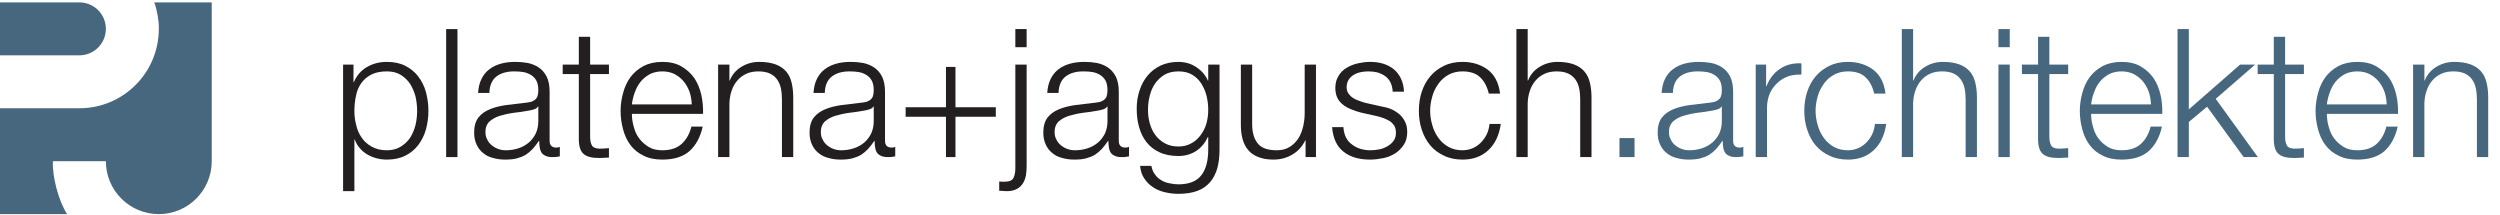
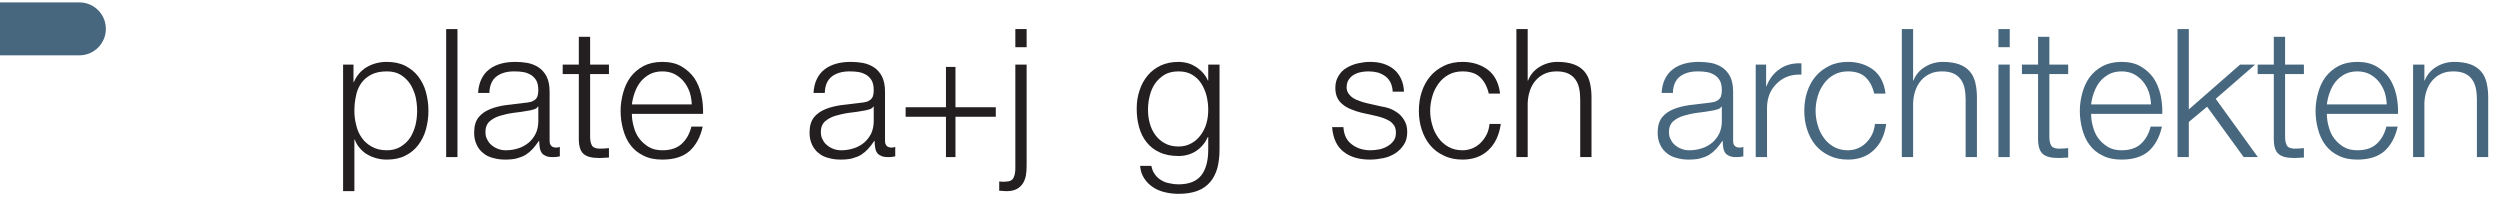
<svg xmlns="http://www.w3.org/2000/svg" width="100%" height="100%" viewBox="0 0 2092 180" version="1.1" xml:space="preserve" style="fill-rule:evenodd;clip-rule:evenodd;stroke-linejoin:round;stroke-miterlimit:2;">
  <g transform="matrix(4.167,0,0,4.167,0,0)">
-     <path d="M30.977,0.481C31.519,1.825 31.953,4.352 31.892,5.794C31.892,14.604 24.748,21.739 15.948,21.739L0,21.739L0,43L13.477,43C11.783,40.404 10.459,35.464 10.627,32.37L21.259,32.37C21.259,38.236 26.015,43 31.892,43C37.76,43 42.52,38.236 42.52,32.37L42.52,0.481L30.977,0.481Z" style="fill:rgb(71,103,126);fill-rule:nonzero;" />
    <path d="M21.259,5.794C21.259,2.861 18.88,0.481 15.948,0.481L0,0.481L0,11.111L15.948,11.111C18.88,11.111 21.259,8.731 21.259,5.794Z" style="fill:rgb(71,103,126);fill-rule:nonzero;" />
    <path d="M70.987,12.969L70.987,16.497L71.059,16.497C71.599,15.201 72.463,14.193 73.651,13.473C74.839,12.789 76.171,12.429 77.683,12.429C79.087,12.429 80.347,12.681 81.391,13.221C82.435,13.761 83.299,14.445 83.983,15.345C84.667,16.245 85.207,17.289 85.531,18.477C85.855,19.665 86.035,20.925 86.035,22.257C86.035,23.589 85.855,24.813 85.531,26.001C85.207,27.189 84.667,28.233 83.983,29.133C83.299,30.033 82.435,30.753 81.391,31.257C80.347,31.797 79.087,32.049 77.683,32.049C76.999,32.049 76.351,31.977 75.667,31.797C74.983,31.617 74.371,31.365 73.795,31.041C73.219,30.717 72.715,30.285 72.283,29.781C71.815,29.277 71.491,28.701 71.239,28.017L71.167,28.017L71.167,38.385L68.899,38.385L68.899,12.969L70.987,12.969ZM83.443,19.377C83.191,18.441 82.831,17.613 82.363,16.857C81.859,16.101 81.211,15.489 80.455,15.021C79.699,14.553 78.763,14.337 77.683,14.337C76.423,14.337 75.379,14.553 74.551,14.985C73.723,15.417 73.039,15.993 72.535,16.713C72.031,17.433 71.671,18.261 71.491,19.233C71.275,20.205 71.167,21.213 71.167,22.257C71.167,23.229 71.275,24.165 71.527,25.101C71.743,26.073 72.103,26.901 72.643,27.657C73.147,28.413 73.831,28.989 74.659,29.457C75.487,29.925 76.495,30.177 77.683,30.177C78.763,30.177 79.699,29.925 80.455,29.457C81.211,28.989 81.859,28.413 82.363,27.657C82.831,26.901 83.191,26.073 83.443,25.101C83.659,24.165 83.767,23.229 83.767,22.257C83.767,21.285 83.659,20.349 83.443,19.377Z" style="fill:rgb(35,31,32);fill-rule:nonzero;" />
    <rect x="89.598" y="5.841" width="2.268" height="25.704" style="fill:rgb(35,31,32);fill-rule:nonzero;" />
    <path d="M96.691,15.849C97.087,15.057 97.591,14.409 98.275,13.905C98.923,13.401 99.679,13.041 100.579,12.789C101.479,12.537 102.451,12.429 103.531,12.429C104.359,12.429 105.151,12.501 105.979,12.645C106.807,12.825 107.527,13.113 108.175,13.545C108.823,13.977 109.363,14.589 109.759,15.345C110.155,16.137 110.371,17.145 110.371,18.405L110.371,28.269C110.371,29.169 110.803,29.637 111.703,29.637C111.955,29.637 112.207,29.601 112.423,29.493L112.423,31.401C112.171,31.437 111.919,31.473 111.739,31.509C111.523,31.545 111.271,31.545 110.947,31.545C110.371,31.545 109.903,31.473 109.579,31.293C109.219,31.149 108.931,30.933 108.751,30.645C108.571,30.357 108.427,29.997 108.391,29.601C108.319,29.205 108.283,28.773 108.283,28.305L108.211,28.305C107.815,28.917 107.383,29.421 106.987,29.889C106.555,30.357 106.087,30.753 105.583,31.077C105.043,31.401 104.467,31.617 103.819,31.797C103.135,31.977 102.343,32.049 101.443,32.049C100.579,32.049 99.787,31.941 99.031,31.725C98.275,31.545 97.591,31.221 97.051,30.753C96.475,30.321 96.043,29.745 95.719,29.061C95.395,28.377 95.215,27.585 95.215,26.649C95.215,25.353 95.503,24.345 96.079,23.589C96.655,22.869 97.411,22.329 98.383,21.933C99.319,21.537 100.399,21.285 101.587,21.105C102.775,20.961 103.963,20.817 105.187,20.673C105.655,20.637 106.087,20.565 106.447,20.493C106.807,20.421 107.095,20.277 107.347,20.097C107.599,19.917 107.779,19.701 107.923,19.377C108.031,19.053 108.103,18.657 108.103,18.153C108.103,17.397 107.995,16.749 107.743,16.245C107.491,15.777 107.131,15.381 106.699,15.093C106.231,14.805 105.727,14.589 105.151,14.481C104.539,14.373 103.927,14.337 103.243,14.337C101.803,14.337 100.615,14.661 99.715,15.345C98.815,16.029 98.311,17.145 98.275,18.657L96.007,18.657C96.079,17.577 96.295,16.641 96.691,15.849ZM108.031,21.393C107.887,21.645 107.599,21.861 107.203,21.969C106.807,22.077 106.447,22.185 106.123,22.221C105.151,22.401 104.179,22.545 103.171,22.653C102.127,22.797 101.191,23.013 100.363,23.265C99.535,23.517 98.851,23.913 98.311,24.381C97.771,24.885 97.483,25.605 97.483,26.505C97.483,27.081 97.591,27.585 97.843,28.017C98.059,28.485 98.347,28.845 98.743,29.169C99.139,29.493 99.571,29.745 100.075,29.925C100.579,30.105 101.083,30.177 101.623,30.177C102.487,30.177 103.315,30.033 104.107,29.781C104.899,29.529 105.583,29.133 106.195,28.629C106.771,28.125 107.239,27.513 107.599,26.793C107.923,26.073 108.103,25.245 108.103,24.345L108.103,21.393L108.031,21.393Z" style="fill:rgb(35,31,32);fill-rule:nonzero;" />
    <path d="M122.286,12.969L122.286,14.877L118.506,14.877L118.506,27.405C118.506,28.161 118.614,28.737 118.83,29.133C119.01,29.565 119.514,29.817 120.342,29.853C120.99,29.853 121.638,29.817 122.286,29.745L122.286,31.653C121.962,31.653 121.602,31.653 121.278,31.689C120.954,31.725 120.594,31.725 120.27,31.725C118.758,31.725 117.714,31.437 117.102,30.825C116.49,30.249 116.202,29.169 116.238,27.585L116.238,14.877L112.998,14.877L112.998,12.969L116.238,12.969L116.238,7.389L118.506,7.389L118.506,12.969L122.286,12.969Z" style="fill:rgb(35,31,32);fill-rule:nonzero;" />
    <path d="M138.486,18.477C138.198,17.685 137.802,16.965 137.298,16.353C136.794,15.741 136.182,15.273 135.462,14.877C134.742,14.517 133.914,14.337 133.014,14.337C132.078,14.337 131.25,14.517 130.53,14.877C129.81,15.273 129.198,15.741 128.694,16.353C128.19,16.965 127.794,17.685 127.506,18.477C127.182,19.305 127.002,20.133 126.894,20.961L138.918,20.961C138.882,20.097 138.738,19.269 138.486,18.477ZM127.254,25.389C127.47,26.289 127.83,27.081 128.334,27.765C128.838,28.449 129.486,29.025 130.242,29.493C130.998,29.961 131.934,30.177 133.014,30.177C134.67,30.177 135.966,29.745 136.902,28.881C137.838,28.017 138.486,26.865 138.846,25.425L141.114,25.425C140.646,27.549 139.746,29.169 138.486,30.321C137.19,31.473 135.354,32.049 133.014,32.049C131.538,32.049 130.278,31.797 129.234,31.257C128.154,30.753 127.29,30.033 126.606,29.133C125.922,28.233 125.454,27.189 125.13,26.001C124.806,24.813 124.626,23.589 124.626,22.257C124.626,21.033 124.806,19.845 125.13,18.657C125.454,17.469 125.922,16.425 126.606,15.489C127.29,14.589 128.154,13.833 129.234,13.257C130.278,12.717 131.538,12.429 133.014,12.429C134.49,12.429 135.786,12.717 136.83,13.329C137.874,13.941 138.738,14.697 139.422,15.669C140.07,16.641 140.538,17.757 140.826,19.017C141.114,20.277 141.222,21.573 141.186,22.869L126.894,22.869C126.894,23.697 127.002,24.525 127.254,25.389Z" style="fill:rgb(35,31,32);fill-rule:nonzero;" />
-     <path d="M146.478,12.969L146.478,16.173L146.55,16.173C146.982,15.057 147.738,14.121 148.854,13.437C149.97,12.753 151.158,12.429 152.49,12.429C153.786,12.429 154.866,12.609 155.766,12.933C156.63,13.257 157.314,13.725 157.854,14.337C158.394,14.949 158.754,15.705 158.97,16.605C159.186,17.505 159.294,18.477 159.294,19.593L159.294,31.545L157.026,31.545L157.026,19.953C157.026,19.161 156.954,18.405 156.81,17.721C156.666,17.037 156.414,16.461 156.054,15.957C155.694,15.453 155.226,15.057 154.614,14.769C154.002,14.481 153.21,14.337 152.31,14.337C151.41,14.337 150.582,14.481 149.898,14.805C149.178,15.129 148.566,15.597 148.098,16.137C147.594,16.713 147.198,17.397 146.946,18.153C146.658,18.945 146.514,19.809 146.478,20.709L146.478,31.545L144.21,31.545L144.21,12.969L146.478,12.969Z" style="fill:rgb(35,31,32);fill-rule:nonzero;" />
    <path d="M164.046,15.849C164.442,15.057 164.946,14.409 165.63,13.905C166.278,13.401 167.034,13.041 167.934,12.789C168.834,12.537 169.806,12.429 170.886,12.429C171.714,12.429 172.506,12.501 173.334,12.645C174.162,12.825 174.882,13.113 175.53,13.545C176.178,13.977 176.718,14.589 177.114,15.345C177.51,16.137 177.726,17.145 177.726,18.405L177.726,28.269C177.726,29.169 178.158,29.637 179.058,29.637C179.31,29.637 179.562,29.601 179.778,29.493L179.778,31.401C179.526,31.437 179.274,31.473 179.094,31.509C178.878,31.545 178.626,31.545 178.302,31.545C177.726,31.545 177.258,31.473 176.934,31.293C176.574,31.149 176.286,30.933 176.106,30.645C175.926,30.357 175.782,29.997 175.746,29.601C175.674,29.205 175.638,28.773 175.638,28.305L175.566,28.305C175.17,28.917 174.738,29.421 174.342,29.889C173.91,30.357 173.442,30.753 172.938,31.077C172.398,31.401 171.822,31.617 171.174,31.797C170.49,31.977 169.698,32.049 168.798,32.049C167.934,32.049 167.142,31.941 166.386,31.725C165.63,31.545 164.946,31.221 164.406,30.753C163.83,30.321 163.398,29.745 163.074,29.061C162.75,28.377 162.57,27.585 162.57,26.649C162.57,25.353 162.858,24.345 163.434,23.589C164.01,22.869 164.766,22.329 165.738,21.933C166.674,21.537 167.754,21.285 168.942,21.105C170.13,20.961 171.318,20.817 172.542,20.673C173.01,20.637 173.442,20.565 173.802,20.493C174.162,20.421 174.45,20.277 174.702,20.097C174.954,19.917 175.134,19.701 175.278,19.377C175.386,19.053 175.458,18.657 175.458,18.153C175.458,17.397 175.35,16.749 175.098,16.245C174.846,15.777 174.486,15.381 174.054,15.093C173.586,14.805 173.082,14.589 172.506,14.481C171.894,14.373 171.282,14.337 170.598,14.337C169.158,14.337 167.97,14.661 167.07,15.345C166.17,16.029 165.666,17.145 165.63,18.657L163.362,18.657C163.434,17.577 163.65,16.641 164.046,15.849ZM175.386,21.393C175.242,21.645 174.954,21.861 174.558,21.969C174.162,22.077 173.802,22.185 173.478,22.221C172.506,22.401 171.534,22.545 170.526,22.653C169.482,22.797 168.546,23.013 167.718,23.265C166.89,23.517 166.206,23.913 165.666,24.381C165.126,24.885 164.838,25.605 164.838,26.505C164.838,27.081 164.946,27.585 165.198,28.017C165.414,28.485 165.702,28.845 166.098,29.169C166.494,29.493 166.926,29.745 167.43,29.925C167.934,30.105 168.438,30.177 168.978,30.177C169.842,30.177 170.67,30.033 171.462,29.781C172.254,29.529 172.938,29.133 173.55,28.629C174.126,28.125 174.594,27.513 174.954,26.793C175.278,26.073 175.458,25.245 175.458,24.345L175.458,21.393L175.386,21.393Z" style="fill:rgb(35,31,32);fill-rule:nonzero;" />
    <path d="M191.873,13.437L191.873,21.537L199.973,21.537L199.973,23.445L191.873,23.445L191.873,31.545L189.965,31.545L189.965,23.445L181.865,23.445L181.865,21.537L189.965,21.537L189.965,13.437L191.873,13.437Z" style="fill:rgb(35,31,32);fill-rule:nonzero;" />
    <path d="M206.165,5.841L206.165,9.477L203.897,9.477L203.897,5.841L206.165,5.841ZM206.165,12.969L206.165,33.237C206.165,33.921 206.129,34.605 206.021,35.217C205.913,35.829 205.697,36.369 205.409,36.837C205.085,37.305 204.689,37.701 204.185,37.953C203.645,38.241 202.997,38.385 202.205,38.385C201.953,38.385 201.701,38.385 201.449,38.349C201.197,38.313 200.909,38.313 200.657,38.313L200.657,36.441C200.837,36.477 201.053,36.477 201.269,36.477C201.485,36.513 201.665,36.513 201.845,36.477C202.745,36.477 203.285,36.225 203.537,35.685C203.789,35.181 203.897,34.533 203.897,33.777L203.897,12.969L206.165,12.969Z" style="fill:rgb(35,31,32);fill-rule:nonzero;" />
-     <path d="M210.989,15.849C211.385,15.057 211.889,14.409 212.573,13.905C213.221,13.401 213.977,13.041 214.877,12.789C215.777,12.537 216.749,12.429 217.829,12.429C218.657,12.429 219.449,12.501 220.277,12.645C221.105,12.825 221.825,13.113 222.473,13.545C223.121,13.977 223.661,14.589 224.057,15.345C224.453,16.137 224.669,17.145 224.669,18.405L224.669,28.269C224.669,29.169 225.101,29.637 226.001,29.637C226.253,29.637 226.505,29.601 226.721,29.493L226.721,31.401C226.469,31.437 226.217,31.473 226.037,31.509C225.821,31.545 225.569,31.545 225.245,31.545C224.669,31.545 224.201,31.473 223.877,31.293C223.517,31.149 223.229,30.933 223.049,30.645C222.869,30.357 222.725,29.997 222.689,29.601C222.617,29.205 222.581,28.773 222.581,28.305L222.509,28.305C222.113,28.917 221.681,29.421 221.285,29.889C220.853,30.357 220.385,30.753 219.881,31.077C219.341,31.401 218.765,31.617 218.117,31.797C217.433,31.977 216.641,32.049 215.741,32.049C214.877,32.049 214.085,31.941 213.329,31.725C212.573,31.545 211.889,31.221 211.349,30.753C210.773,30.321 210.341,29.745 210.017,29.061C209.693,28.377 209.513,27.585 209.513,26.649C209.513,25.353 209.801,24.345 210.377,23.589C210.953,22.869 211.709,22.329 212.681,21.933C213.617,21.537 214.697,21.285 215.885,21.105C217.073,20.961 218.261,20.817 219.485,20.673C219.953,20.637 220.385,20.565 220.745,20.493C221.105,20.421 221.393,20.277 221.645,20.097C221.897,19.917 222.077,19.701 222.221,19.377C222.329,19.053 222.401,18.657 222.401,18.153C222.401,17.397 222.293,16.749 222.041,16.245C221.789,15.777 221.429,15.381 220.997,15.093C220.529,14.805 220.025,14.589 219.449,14.481C218.837,14.373 218.225,14.337 217.541,14.337C216.101,14.337 214.913,14.661 214.013,15.345C213.113,16.029 212.609,17.145 212.573,18.657L210.305,18.657C210.377,17.577 210.593,16.641 210.989,15.849ZM222.329,21.393C222.185,21.645 221.897,21.861 221.501,21.969C221.105,22.077 220.745,22.185 220.421,22.221C219.449,22.401 218.477,22.545 217.469,22.653C216.425,22.797 215.489,23.013 214.661,23.265C213.833,23.517 213.149,23.913 212.609,24.381C212.069,24.885 211.781,25.605 211.781,26.505C211.781,27.081 211.889,27.585 212.141,28.017C212.357,28.485 212.645,28.845 213.041,29.169C213.437,29.493 213.869,29.745 214.373,29.925C214.877,30.105 215.381,30.177 215.921,30.177C216.785,30.177 217.613,30.033 218.405,29.781C219.197,29.529 219.881,29.133 220.493,28.629C221.069,28.125 221.537,27.513 221.897,26.793C222.221,26.073 222.401,25.245 222.401,24.345L222.401,21.393L222.329,21.393Z" style="fill:rgb(35,31,32);fill-rule:nonzero;" />
    <path d="M244.469,33.741C244.145,34.857 243.677,35.793 243.029,36.549C242.381,37.305 241.553,37.917 240.509,38.313C239.465,38.709 238.169,38.925 236.657,38.925C235.721,38.925 234.821,38.817 233.921,38.601C233.021,38.385 232.229,38.061 231.545,37.593C230.825,37.125 230.249,36.549 229.781,35.829C229.313,35.145 229.025,34.281 228.953,33.309L231.221,33.309C231.329,33.993 231.581,34.569 231.941,35.037C232.265,35.505 232.697,35.901 233.201,36.189C233.669,36.477 234.209,36.693 234.821,36.801C235.433,36.945 236.045,37.017 236.657,37.017C238.781,37.017 240.293,36.405 241.229,35.217C242.165,34.029 242.633,32.301 242.633,30.033L242.633,27.513L242.561,27.513C242.021,28.665 241.265,29.601 240.257,30.285C239.213,30.969 238.025,31.329 236.657,31.329C235.181,31.329 233.885,31.077 232.841,30.573C231.797,30.105 230.933,29.421 230.249,28.557C229.565,27.693 229.061,26.685 228.737,25.497C228.413,24.345 228.269,23.121 228.269,21.789C228.269,20.529 228.449,19.305 228.845,18.153C229.205,17.037 229.745,16.029 230.465,15.165C231.149,14.337 232.049,13.653 233.093,13.149C234.137,12.681 235.325,12.429 236.657,12.429C237.341,12.429 238.025,12.537 238.637,12.717C239.249,12.897 239.789,13.185 240.293,13.509C240.797,13.869 241.265,14.265 241.661,14.733C242.057,15.201 242.345,15.669 242.561,16.173L242.633,16.173L242.633,12.969L244.901,12.969L244.901,30.033C244.901,31.401 244.757,32.625 244.469,33.741ZM239.249,28.773C240.005,28.377 240.617,27.801 241.121,27.117C241.625,26.433 242.021,25.677 242.273,24.777C242.525,23.877 242.633,22.977 242.633,22.041C242.633,21.141 242.525,20.205 242.309,19.305C242.093,18.405 241.733,17.577 241.265,16.821C240.797,16.065 240.185,15.489 239.429,15.021C238.673,14.553 237.737,14.337 236.657,14.337C235.577,14.337 234.641,14.553 233.885,14.985C233.129,15.453 232.481,16.029 231.977,16.749C231.473,17.469 231.113,18.297 230.897,19.197C230.645,20.133 230.537,21.069 230.537,22.041C230.537,22.977 230.645,23.877 230.897,24.777C231.149,25.677 231.509,26.433 232.013,27.117C232.517,27.801 233.165,28.377 233.921,28.773C234.677,29.205 235.613,29.421 236.657,29.421C237.629,29.421 238.493,29.205 239.249,28.773Z" style="fill:rgb(35,31,32);fill-rule:nonzero;" />
-     <path d="M262.181,31.545L262.181,28.197L262.109,28.197C261.497,29.457 260.633,30.393 259.517,31.041C258.365,31.725 257.105,32.049 255.701,32.049C254.513,32.049 253.541,31.869 252.713,31.545C251.885,31.221 251.201,30.789 250.697,30.177C250.157,29.565 249.797,28.845 249.545,27.981C249.293,27.117 249.185,26.145 249.185,25.029L249.185,12.969L251.453,12.969L251.453,25.065C251.489,26.757 251.885,28.017 252.641,28.881C253.361,29.745 254.621,30.177 256.421,30.177C257.393,30.177 258.257,29.961 258.941,29.529C259.625,29.133 260.201,28.557 260.669,27.873C261.137,27.189 261.461,26.361 261.677,25.461C261.893,24.561 262.001,23.661 262.001,22.725L262.001,12.969L264.269,12.969L264.269,31.545L262.181,31.545Z" style="fill:rgb(35,31,32);fill-rule:nonzero;" />
    <path d="M279.244,16.569C278.992,16.065 278.632,15.633 278.2,15.309C277.732,14.985 277.228,14.733 276.652,14.553C276.076,14.409 275.464,14.337 274.816,14.337C274.312,14.337 273.808,14.373 273.304,14.481C272.764,14.589 272.296,14.769 271.864,15.021C271.432,15.273 271.072,15.633 270.82,16.029C270.568,16.425 270.424,16.929 270.424,17.541C270.424,18.045 270.568,18.477 270.82,18.801C271.072,19.161 271.36,19.449 271.756,19.701C272.152,19.953 272.548,20.133 273.016,20.277C273.484,20.457 273.88,20.565 274.276,20.673L277.3,21.357C277.948,21.465 278.596,21.609 279.244,21.861C279.856,22.113 280.432,22.473 280.936,22.869C281.404,23.265 281.8,23.769 282.124,24.381C282.448,24.993 282.592,25.677 282.592,26.505C282.592,27.513 282.376,28.377 281.908,29.061C281.44,29.781 280.864,30.357 280.18,30.789C279.46,31.257 278.668,31.581 277.768,31.761C276.868,31.941 276.004,32.049 275.14,32.049C272.944,32.049 271.18,31.545 269.848,30.501C268.48,29.457 267.688,27.801 267.508,25.533L269.776,25.533C269.884,27.081 270.424,28.233 271.468,28.989C272.476,29.781 273.736,30.177 275.248,30.177C275.788,30.177 276.364,30.105 276.976,29.997C277.552,29.889 278.092,29.673 278.596,29.385C279.1,29.097 279.532,28.737 279.856,28.269C280.18,27.837 280.324,27.297 280.324,26.649C280.324,26.109 280.216,25.641 280,25.245C279.748,24.885 279.46,24.561 279.064,24.309C278.668,24.057 278.236,23.877 277.768,23.697C277.264,23.517 276.76,23.373 276.256,23.265L273.34,22.617C272.584,22.437 271.9,22.185 271.288,21.933C270.676,21.681 270.136,21.393 269.668,20.997C269.2,20.637 268.804,20.169 268.552,19.629C268.3,19.089 268.156,18.441 268.156,17.649C268.156,16.713 268.372,15.921 268.804,15.237C269.2,14.553 269.74,14.013 270.424,13.617C271.108,13.221 271.864,12.897 272.692,12.717C273.52,12.537 274.312,12.429 275.14,12.429C276.076,12.429 276.94,12.537 277.768,12.789C278.56,13.041 279.28,13.401 279.892,13.905C280.504,14.409 280.972,15.021 281.332,15.777C281.692,16.533 281.908,17.397 281.944,18.405L279.676,18.405C279.64,17.721 279.496,17.109 279.244,16.569Z" style="fill:rgb(35,31,32);fill-rule:nonzero;" />
    <path d="M297.244,15.525C296.416,14.733 295.228,14.337 293.716,14.337C292.636,14.337 291.7,14.553 290.872,15.021C290.044,15.489 289.396,16.065 288.856,16.821C288.316,17.577 287.884,18.405 287.632,19.341C287.344,20.313 287.2,21.285 287.2,22.257C287.2,23.229 287.344,24.201 287.632,25.137C287.884,26.109 288.316,26.937 288.856,27.693C289.396,28.449 290.044,29.025 290.872,29.493C291.7,29.961 292.636,30.177 293.716,30.177C294.4,30.177 295.084,30.033 295.696,29.781C296.308,29.529 296.884,29.133 297.352,28.665C297.82,28.197 298.216,27.657 298.54,27.009C298.864,26.361 299.044,25.641 299.116,24.885L301.384,24.885C301.06,27.153 300.232,28.881 298.9,30.141C297.568,31.401 295.84,32.049 293.716,32.049C292.312,32.049 291.052,31.797 289.972,31.257C288.856,30.753 287.956,30.069 287.2,29.169C286.444,28.269 285.904,27.225 285.508,26.037C285.112,24.849 284.932,23.589 284.932,22.257C284.932,20.925 285.112,19.629 285.508,18.441C285.904,17.253 286.444,16.245 287.2,15.345C287.956,14.445 288.856,13.761 289.972,13.221C291.052,12.681 292.312,12.429 293.716,12.429C295.696,12.429 297.388,12.969 298.792,14.013C300.16,15.057 300.988,16.677 301.24,18.801L298.972,18.801C298.648,17.397 298.072,16.317 297.244,15.525Z" style="fill:rgb(35,31,32);fill-rule:nonzero;" />
    <path d="M306.784,5.841L306.784,16.173L306.856,16.173C307.288,15.057 308.044,14.121 309.16,13.437C310.276,12.753 311.464,12.429 312.796,12.429C314.092,12.429 315.172,12.609 316.072,12.933C316.936,13.257 317.62,13.725 318.16,14.337C318.7,14.949 319.06,15.705 319.276,16.605C319.492,17.505 319.6,18.477 319.6,19.593L319.6,31.545L317.332,31.545L317.332,19.953C317.332,19.161 317.26,18.405 317.116,17.721C316.972,17.037 316.72,16.461 316.36,15.957C316,15.453 315.532,15.057 314.92,14.769C314.308,14.481 313.516,14.337 312.616,14.337C311.716,14.337 310.888,14.481 310.204,14.805C309.484,15.129 308.872,15.597 308.404,16.137C307.9,16.713 307.504,17.397 307.252,18.153C306.964,18.945 306.82,19.809 306.784,20.709L306.784,31.545L304.516,31.545L304.516,5.841L306.784,5.841Z" style="fill:rgb(35,31,32);fill-rule:nonzero;" />
-     <rect x="325.216" y="27.729" width="3.024" height="3.816" style="fill:rgb(71,103,126);fill-rule:nonzero;" />
    <path d="M334.359,15.849C334.755,15.057 335.259,14.409 335.943,13.905C336.591,13.401 337.347,13.041 338.247,12.789C339.147,12.537 340.119,12.429 341.199,12.429C342.027,12.429 342.819,12.501 343.647,12.645C344.475,12.825 345.195,13.113 345.843,13.545C346.491,13.977 347.031,14.589 347.427,15.345C347.823,16.137 348.039,17.145 348.039,18.405L348.039,28.269C348.039,29.169 348.471,29.637 349.371,29.637C349.623,29.637 349.875,29.601 350.091,29.493L350.091,31.401C349.839,31.437 349.587,31.473 349.407,31.509C349.191,31.545 348.939,31.545 348.615,31.545C348.039,31.545 347.571,31.473 347.247,31.293C346.887,31.149 346.599,30.933 346.419,30.645C346.239,30.357 346.095,29.997 346.059,29.601C345.987,29.205 345.951,28.773 345.951,28.305L345.879,28.305C345.483,28.917 345.051,29.421 344.655,29.889C344.223,30.357 343.755,30.753 343.251,31.077C342.711,31.401 342.135,31.617 341.487,31.797C340.803,31.977 340.011,32.049 339.111,32.049C338.247,32.049 337.455,31.941 336.699,31.725C335.943,31.545 335.259,31.221 334.719,30.753C334.143,30.321 333.711,29.745 333.387,29.061C333.063,28.377 332.883,27.585 332.883,26.649C332.883,25.353 333.171,24.345 333.747,23.589C334.323,22.869 335.079,22.329 336.051,21.933C336.987,21.537 338.067,21.285 339.255,21.105C340.443,20.961 341.631,20.817 342.855,20.673C343.323,20.637 343.755,20.565 344.115,20.493C344.475,20.421 344.763,20.277 345.015,20.097C345.267,19.917 345.447,19.701 345.591,19.377C345.699,19.053 345.771,18.657 345.771,18.153C345.771,17.397 345.663,16.749 345.411,16.245C345.159,15.777 344.799,15.381 344.367,15.093C343.899,14.805 343.395,14.589 342.819,14.481C342.207,14.373 341.595,14.337 340.911,14.337C339.471,14.337 338.283,14.661 337.383,15.345C336.483,16.029 335.979,17.145 335.943,18.657L333.675,18.657C333.747,17.577 333.963,16.641 334.359,15.849ZM345.699,21.393C345.555,21.645 345.267,21.861 344.871,21.969C344.475,22.077 344.115,22.185 343.791,22.221C342.819,22.401 341.847,22.545 340.839,22.653C339.795,22.797 338.859,23.013 338.031,23.265C337.203,23.517 336.519,23.913 335.979,24.381C335.439,24.885 335.151,25.605 335.151,26.505C335.151,27.081 335.259,27.585 335.511,28.017C335.727,28.485 336.015,28.845 336.411,29.169C336.807,29.493 337.239,29.745 337.743,29.925C338.247,30.105 338.751,30.177 339.291,30.177C340.155,30.177 340.983,30.033 341.775,29.781C342.567,29.529 343.251,29.133 343.863,28.629C344.439,28.125 344.907,27.513 345.267,26.793C345.591,26.073 345.771,25.245 345.771,24.345L345.771,21.393L345.699,21.393Z" style="fill:rgb(71,103,126);fill-rule:nonzero;" />
    <path d="M354.664,12.969L354.664,17.325L354.736,17.325C355.312,15.813 356.212,14.661 357.436,13.833C358.624,13.005 360.064,12.645 361.756,12.717L361.756,14.985C360.712,14.949 359.776,15.057 358.948,15.381C358.12,15.705 357.4,16.173 356.788,16.785C356.176,17.397 355.672,18.081 355.348,18.909C355.024,19.737 354.844,20.673 354.844,21.645L354.844,31.545L352.576,31.545L352.576,12.969L354.664,12.969Z" style="fill:rgb(71,103,126);fill-rule:nonzero;" />
    <path d="M374.643,15.525C373.815,14.733 372.627,14.337 371.115,14.337C370.035,14.337 369.099,14.553 368.271,15.021C367.443,15.489 366.795,16.065 366.255,16.821C365.715,17.577 365.283,18.405 365.031,19.341C364.743,20.313 364.599,21.285 364.599,22.257C364.599,23.229 364.743,24.201 365.031,25.137C365.283,26.109 365.715,26.937 366.255,27.693C366.795,28.449 367.443,29.025 368.271,29.493C369.099,29.961 370.035,30.177 371.115,30.177C371.799,30.177 372.483,30.033 373.095,29.781C373.707,29.529 374.283,29.133 374.751,28.665C375.219,28.197 375.615,27.657 375.939,27.009C376.263,26.361 376.443,25.641 376.515,24.885L378.783,24.885C378.459,27.153 377.631,28.881 376.299,30.141C374.967,31.401 373.239,32.049 371.115,32.049C369.711,32.049 368.451,31.797 367.371,31.257C366.255,30.753 365.355,30.069 364.599,29.169C363.843,28.269 363.303,27.225 362.907,26.037C362.511,24.849 362.331,23.589 362.331,22.257C362.331,20.925 362.511,19.629 362.907,18.441C363.303,17.253 363.843,16.245 364.599,15.345C365.355,14.445 366.255,13.761 367.371,13.221C368.451,12.681 369.711,12.429 371.115,12.429C373.095,12.429 374.787,12.969 376.191,14.013C377.559,15.057 378.387,16.677 378.639,18.801L376.371,18.801C376.047,17.397 375.471,16.317 374.643,15.525Z" style="fill:rgb(71,103,126);fill-rule:nonzero;" />
    <path d="M384.183,5.841L384.183,16.173L384.255,16.173C384.687,15.057 385.443,14.121 386.559,13.437C387.675,12.753 388.863,12.429 390.195,12.429C391.491,12.429 392.571,12.609 393.471,12.933C394.335,13.257 395.019,13.725 395.559,14.337C396.099,14.949 396.459,15.705 396.675,16.605C396.891,17.505 396.999,18.477 396.999,19.593L396.999,31.545L394.731,31.545L394.731,19.953C394.731,19.161 394.659,18.405 394.515,17.721C394.371,17.037 394.119,16.461 393.759,15.957C393.399,15.453 392.931,15.057 392.319,14.769C391.707,14.481 390.915,14.337 390.015,14.337C389.115,14.337 388.287,14.481 387.603,14.805C386.883,15.129 386.271,15.597 385.803,16.137C385.299,16.713 384.903,17.397 384.651,18.153C384.363,18.945 384.219,19.809 384.183,20.709L384.183,31.545L381.915,31.545L381.915,5.841L384.183,5.841Z" style="fill:rgb(71,103,126);fill-rule:nonzero;" />
    <path d="M403.587,5.841L403.587,9.477L401.319,9.477L401.319,5.841L403.587,5.841ZM403.587,12.969L403.587,31.545L401.319,31.545L401.319,12.969L403.587,12.969Z" style="fill:rgb(71,103,126);fill-rule:nonzero;" />
    <path d="M415.323,12.969L415.323,14.877L411.543,14.877L411.543,27.405C411.543,28.161 411.651,28.737 411.867,29.133C412.047,29.565 412.551,29.817 413.379,29.853C414.027,29.853 414.675,29.817 415.323,29.745L415.323,31.653C414.999,31.653 414.639,31.653 414.315,31.689C413.991,31.725 413.631,31.725 413.307,31.725C411.795,31.725 410.751,31.437 410.139,30.825C409.527,30.249 409.239,29.169 409.275,27.585L409.275,14.877L406.035,14.877L406.035,12.969L409.275,12.969L409.275,7.389L411.543,7.389L411.543,12.969L415.323,12.969Z" style="fill:rgb(71,103,126);fill-rule:nonzero;" />
    <path d="M431.522,18.477C431.234,17.685 430.838,16.965 430.334,16.353C429.83,15.741 429.218,15.273 428.498,14.877C427.778,14.517 426.95,14.337 426.05,14.337C425.114,14.337 424.286,14.517 423.566,14.877C422.846,15.273 422.234,15.741 421.73,16.353C421.226,16.965 420.83,17.685 420.542,18.477C420.218,19.305 420.038,20.133 419.93,20.961L431.954,20.961C431.918,20.097 431.774,19.269 431.522,18.477ZM420.29,25.389C420.506,26.289 420.866,27.081 421.37,27.765C421.874,28.449 422.522,29.025 423.278,29.493C424.034,29.961 424.97,30.177 426.05,30.177C427.706,30.177 429.002,29.745 429.938,28.881C430.874,28.017 431.522,26.865 431.882,25.425L434.15,25.425C433.682,27.549 432.782,29.169 431.522,30.321C430.226,31.473 428.39,32.049 426.05,32.049C424.574,32.049 423.314,31.797 422.27,31.257C421.19,30.753 420.326,30.033 419.642,29.133C418.958,28.233 418.49,27.189 418.166,26.001C417.842,24.813 417.662,23.589 417.662,22.257C417.662,21.033 417.842,19.845 418.166,18.657C418.49,17.469 418.958,16.425 419.642,15.489C420.326,14.589 421.19,13.833 422.27,13.257C423.314,12.717 424.574,12.429 426.05,12.429C427.526,12.429 428.822,12.717 429.866,13.329C430.91,13.941 431.774,14.697 432.458,15.669C433.106,16.641 433.574,17.757 433.862,19.017C434.15,20.277 434.258,21.573 434.222,22.869L419.93,22.869C419.93,23.697 420.038,24.525 420.29,25.389Z" style="fill:rgb(71,103,126);fill-rule:nonzero;" />
    <path d="M439.55,5.841L439.55,21.969L449.846,12.969L452.87,12.969L444.95,19.845L453.41,31.545L450.566,31.545L443.222,21.429L439.55,24.489L439.55,31.545L437.282,31.545L437.282,5.841L439.55,5.841Z" style="fill:rgb(71,103,126);fill-rule:nonzero;" />
    <path d="M462.662,12.969L462.662,14.877L458.882,14.877L458.882,27.405C458.882,28.161 458.99,28.737 459.206,29.133C459.386,29.565 459.89,29.817 460.718,29.853C461.366,29.853 462.014,29.817 462.662,29.745L462.662,31.653C462.338,31.653 461.978,31.653 461.654,31.689C461.33,31.725 460.97,31.725 460.646,31.725C459.134,31.725 458.09,31.437 457.478,30.825C456.866,30.249 456.578,29.169 456.614,27.585L456.614,14.877L453.374,14.877L453.374,12.969L456.614,12.969L456.614,7.389L458.882,7.389L458.882,12.969L462.662,12.969Z" style="fill:rgb(71,103,126);fill-rule:nonzero;" />
    <path d="M478.862,18.477C478.574,17.685 478.178,16.965 477.674,16.353C477.17,15.741 476.558,15.273 475.838,14.877C475.118,14.517 474.29,14.337 473.39,14.337C472.454,14.337 471.626,14.517 470.906,14.877C470.186,15.273 469.574,15.741 469.07,16.353C468.566,16.965 468.17,17.685 467.882,18.477C467.558,19.305 467.378,20.133 467.27,20.961L479.294,20.961C479.258,20.097 479.114,19.269 478.862,18.477ZM467.63,25.389C467.846,26.289 468.206,27.081 468.71,27.765C469.214,28.449 469.862,29.025 470.618,29.493C471.374,29.961 472.31,30.177 473.39,30.177C475.046,30.177 476.342,29.745 477.278,28.881C478.214,28.017 478.862,26.865 479.222,25.425L481.49,25.425C481.022,27.549 480.122,29.169 478.862,30.321C477.566,31.473 475.73,32.049 473.39,32.049C471.914,32.049 470.654,31.797 469.61,31.257C468.53,30.753 467.666,30.033 466.982,29.133C466.298,28.233 465.83,27.189 465.506,26.001C465.182,24.813 465.002,23.589 465.002,22.257C465.002,21.033 465.182,19.845 465.506,18.657C465.83,17.469 466.298,16.425 466.982,15.489C467.666,14.589 468.53,13.833 469.61,13.257C470.654,12.717 471.914,12.429 473.39,12.429C474.866,12.429 476.162,12.717 477.206,13.329C478.25,13.941 479.114,14.697 479.798,15.669C480.446,16.641 480.914,17.757 481.202,19.017C481.49,20.277 481.598,21.573 481.562,22.869L467.27,22.869C467.27,23.697 467.378,24.525 467.63,25.389Z" style="fill:rgb(71,103,126);fill-rule:nonzero;" />
    <path d="M486.854,12.969L486.854,16.173L486.926,16.173C487.358,15.057 488.114,14.121 489.23,13.437C490.346,12.753 491.534,12.429 492.866,12.429C494.162,12.429 495.242,12.609 496.142,12.933C497.006,13.257 497.69,13.725 498.23,14.337C498.77,14.949 499.13,15.705 499.346,16.605C499.562,17.505 499.67,18.477 499.67,19.593L499.67,31.545L497.402,31.545L497.402,19.953C497.402,19.161 497.33,18.405 497.186,17.721C497.042,17.037 496.79,16.461 496.43,15.957C496.07,15.453 495.602,15.057 494.99,14.769C494.378,14.481 493.586,14.337 492.686,14.337C491.786,14.337 490.958,14.481 490.274,14.805C489.554,15.129 488.942,15.597 488.474,16.137C487.97,16.713 487.574,17.397 487.322,18.153C487.034,18.945 486.89,19.809 486.854,20.709L486.854,31.545L484.586,31.545L484.586,12.969L486.854,12.969Z" style="fill:rgb(71,103,126);fill-rule:nonzero;" />
  </g>
</svg>